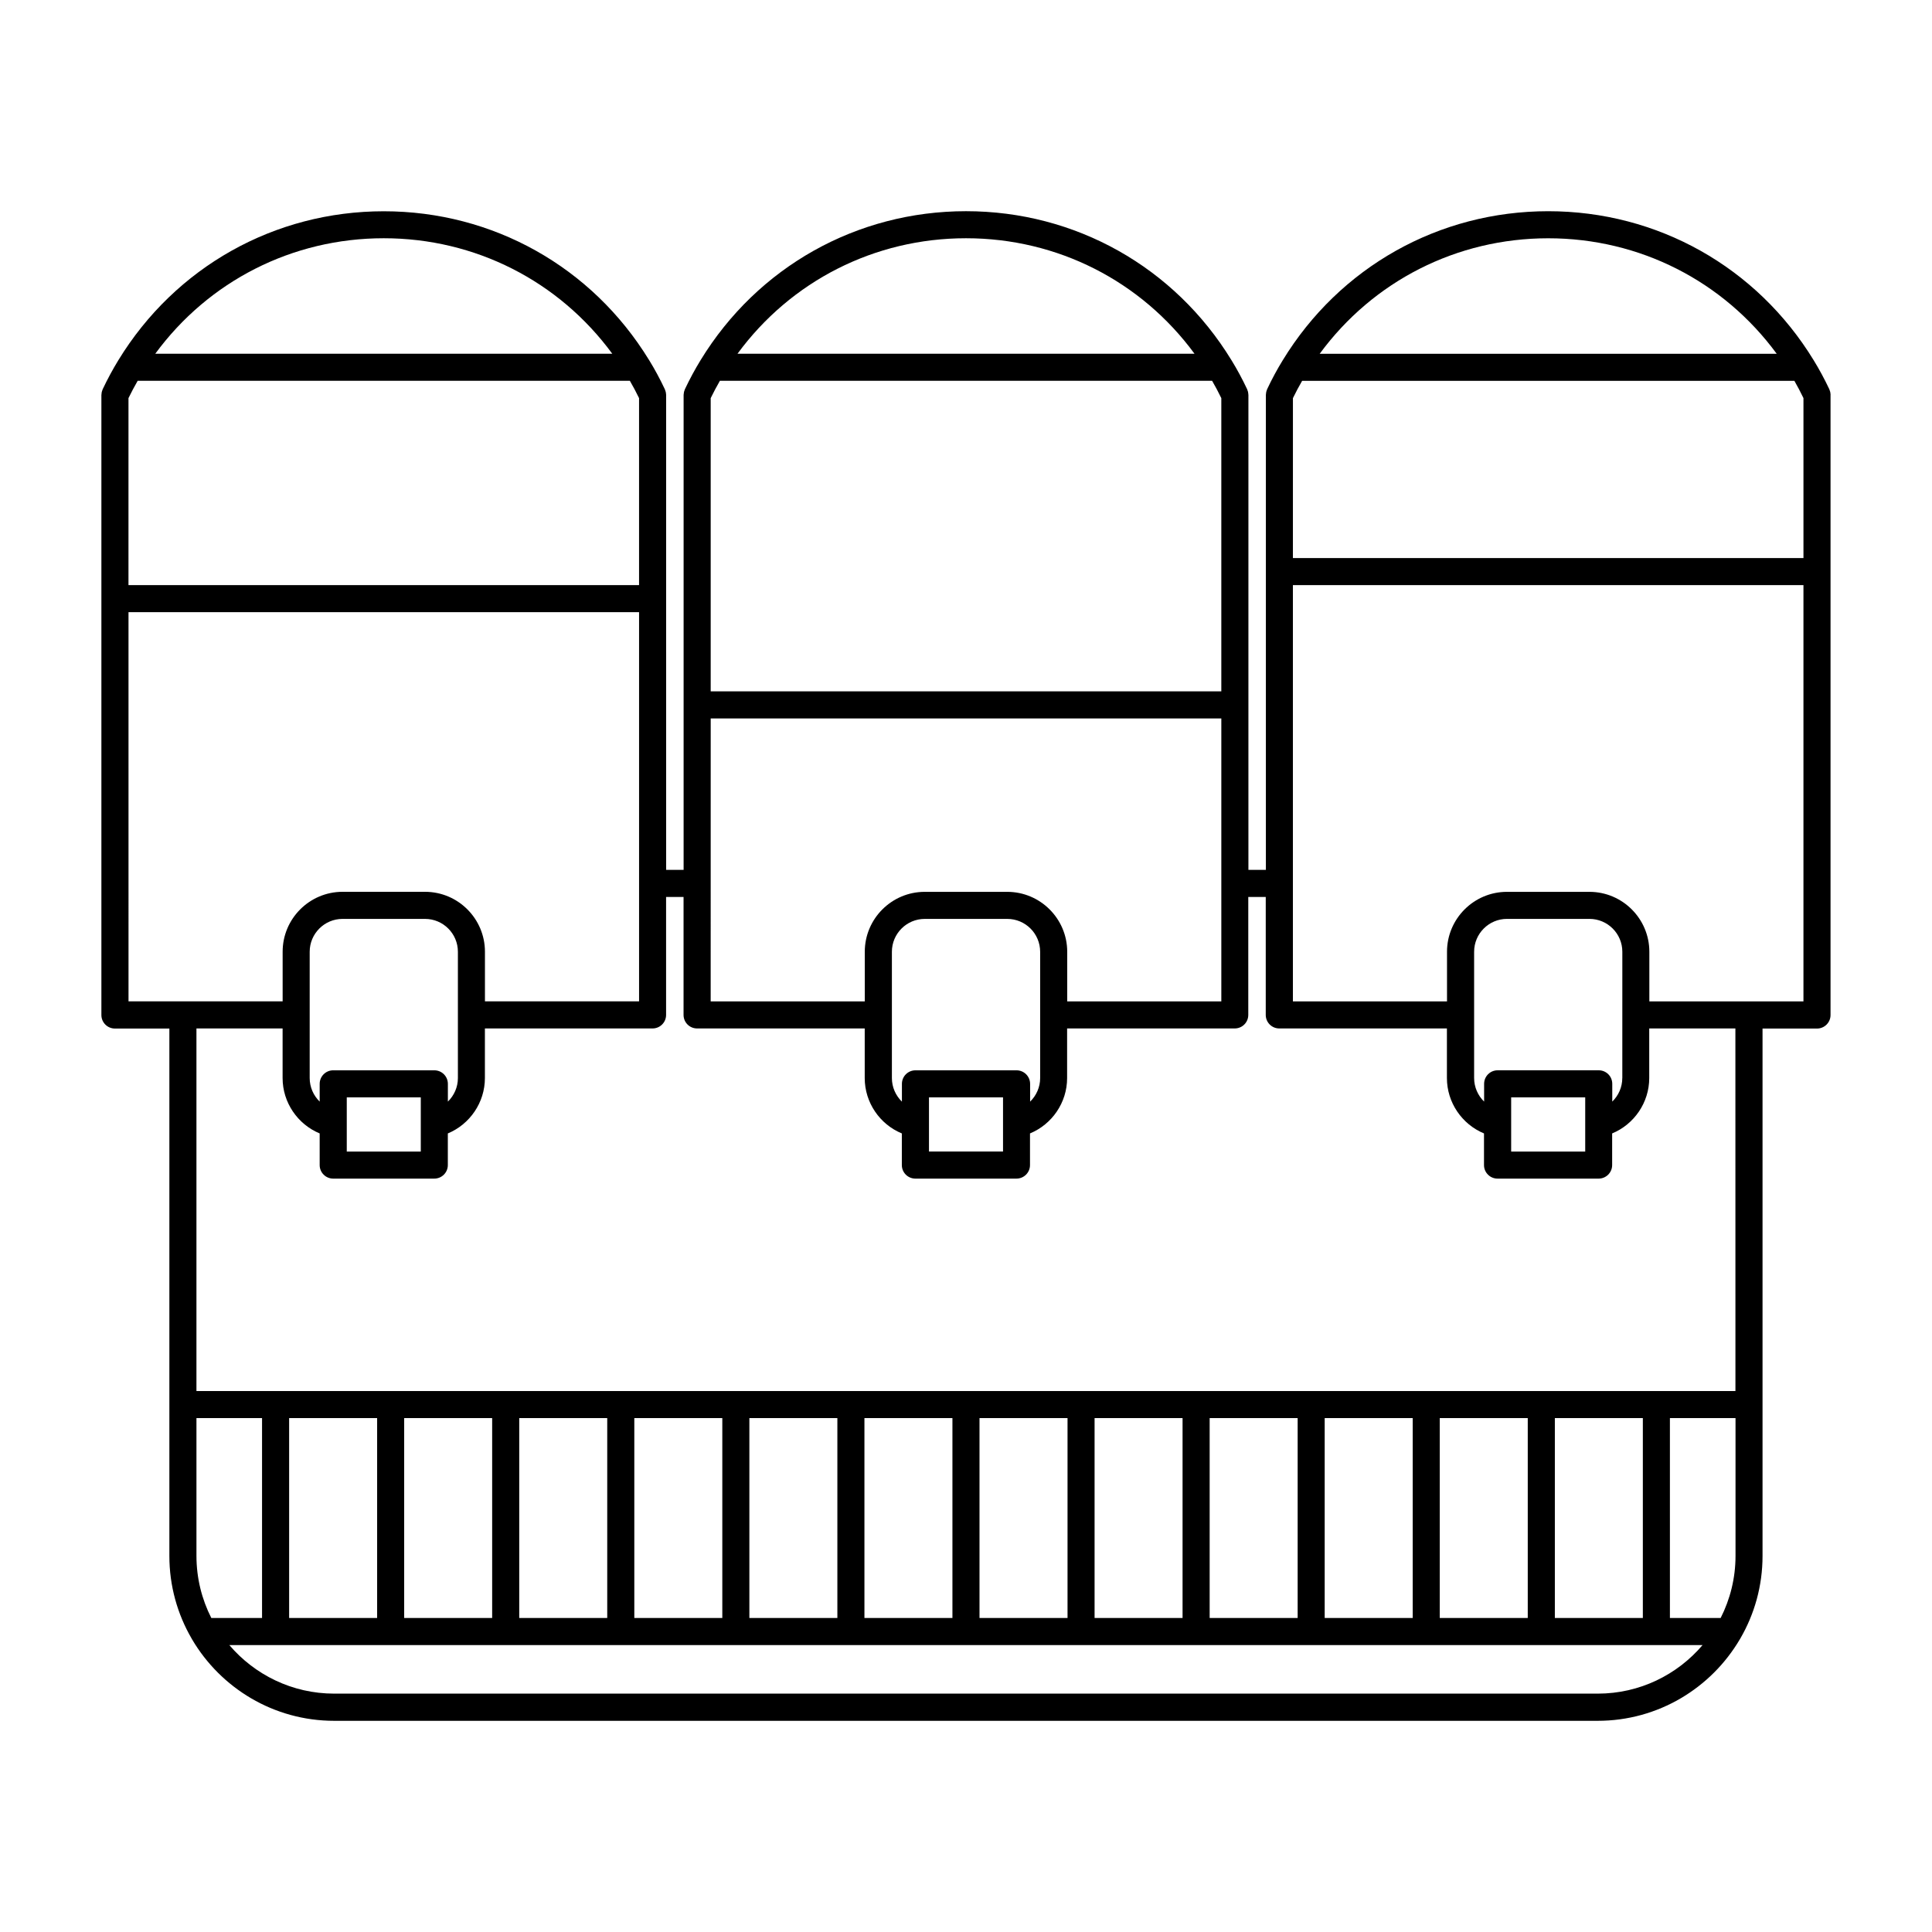
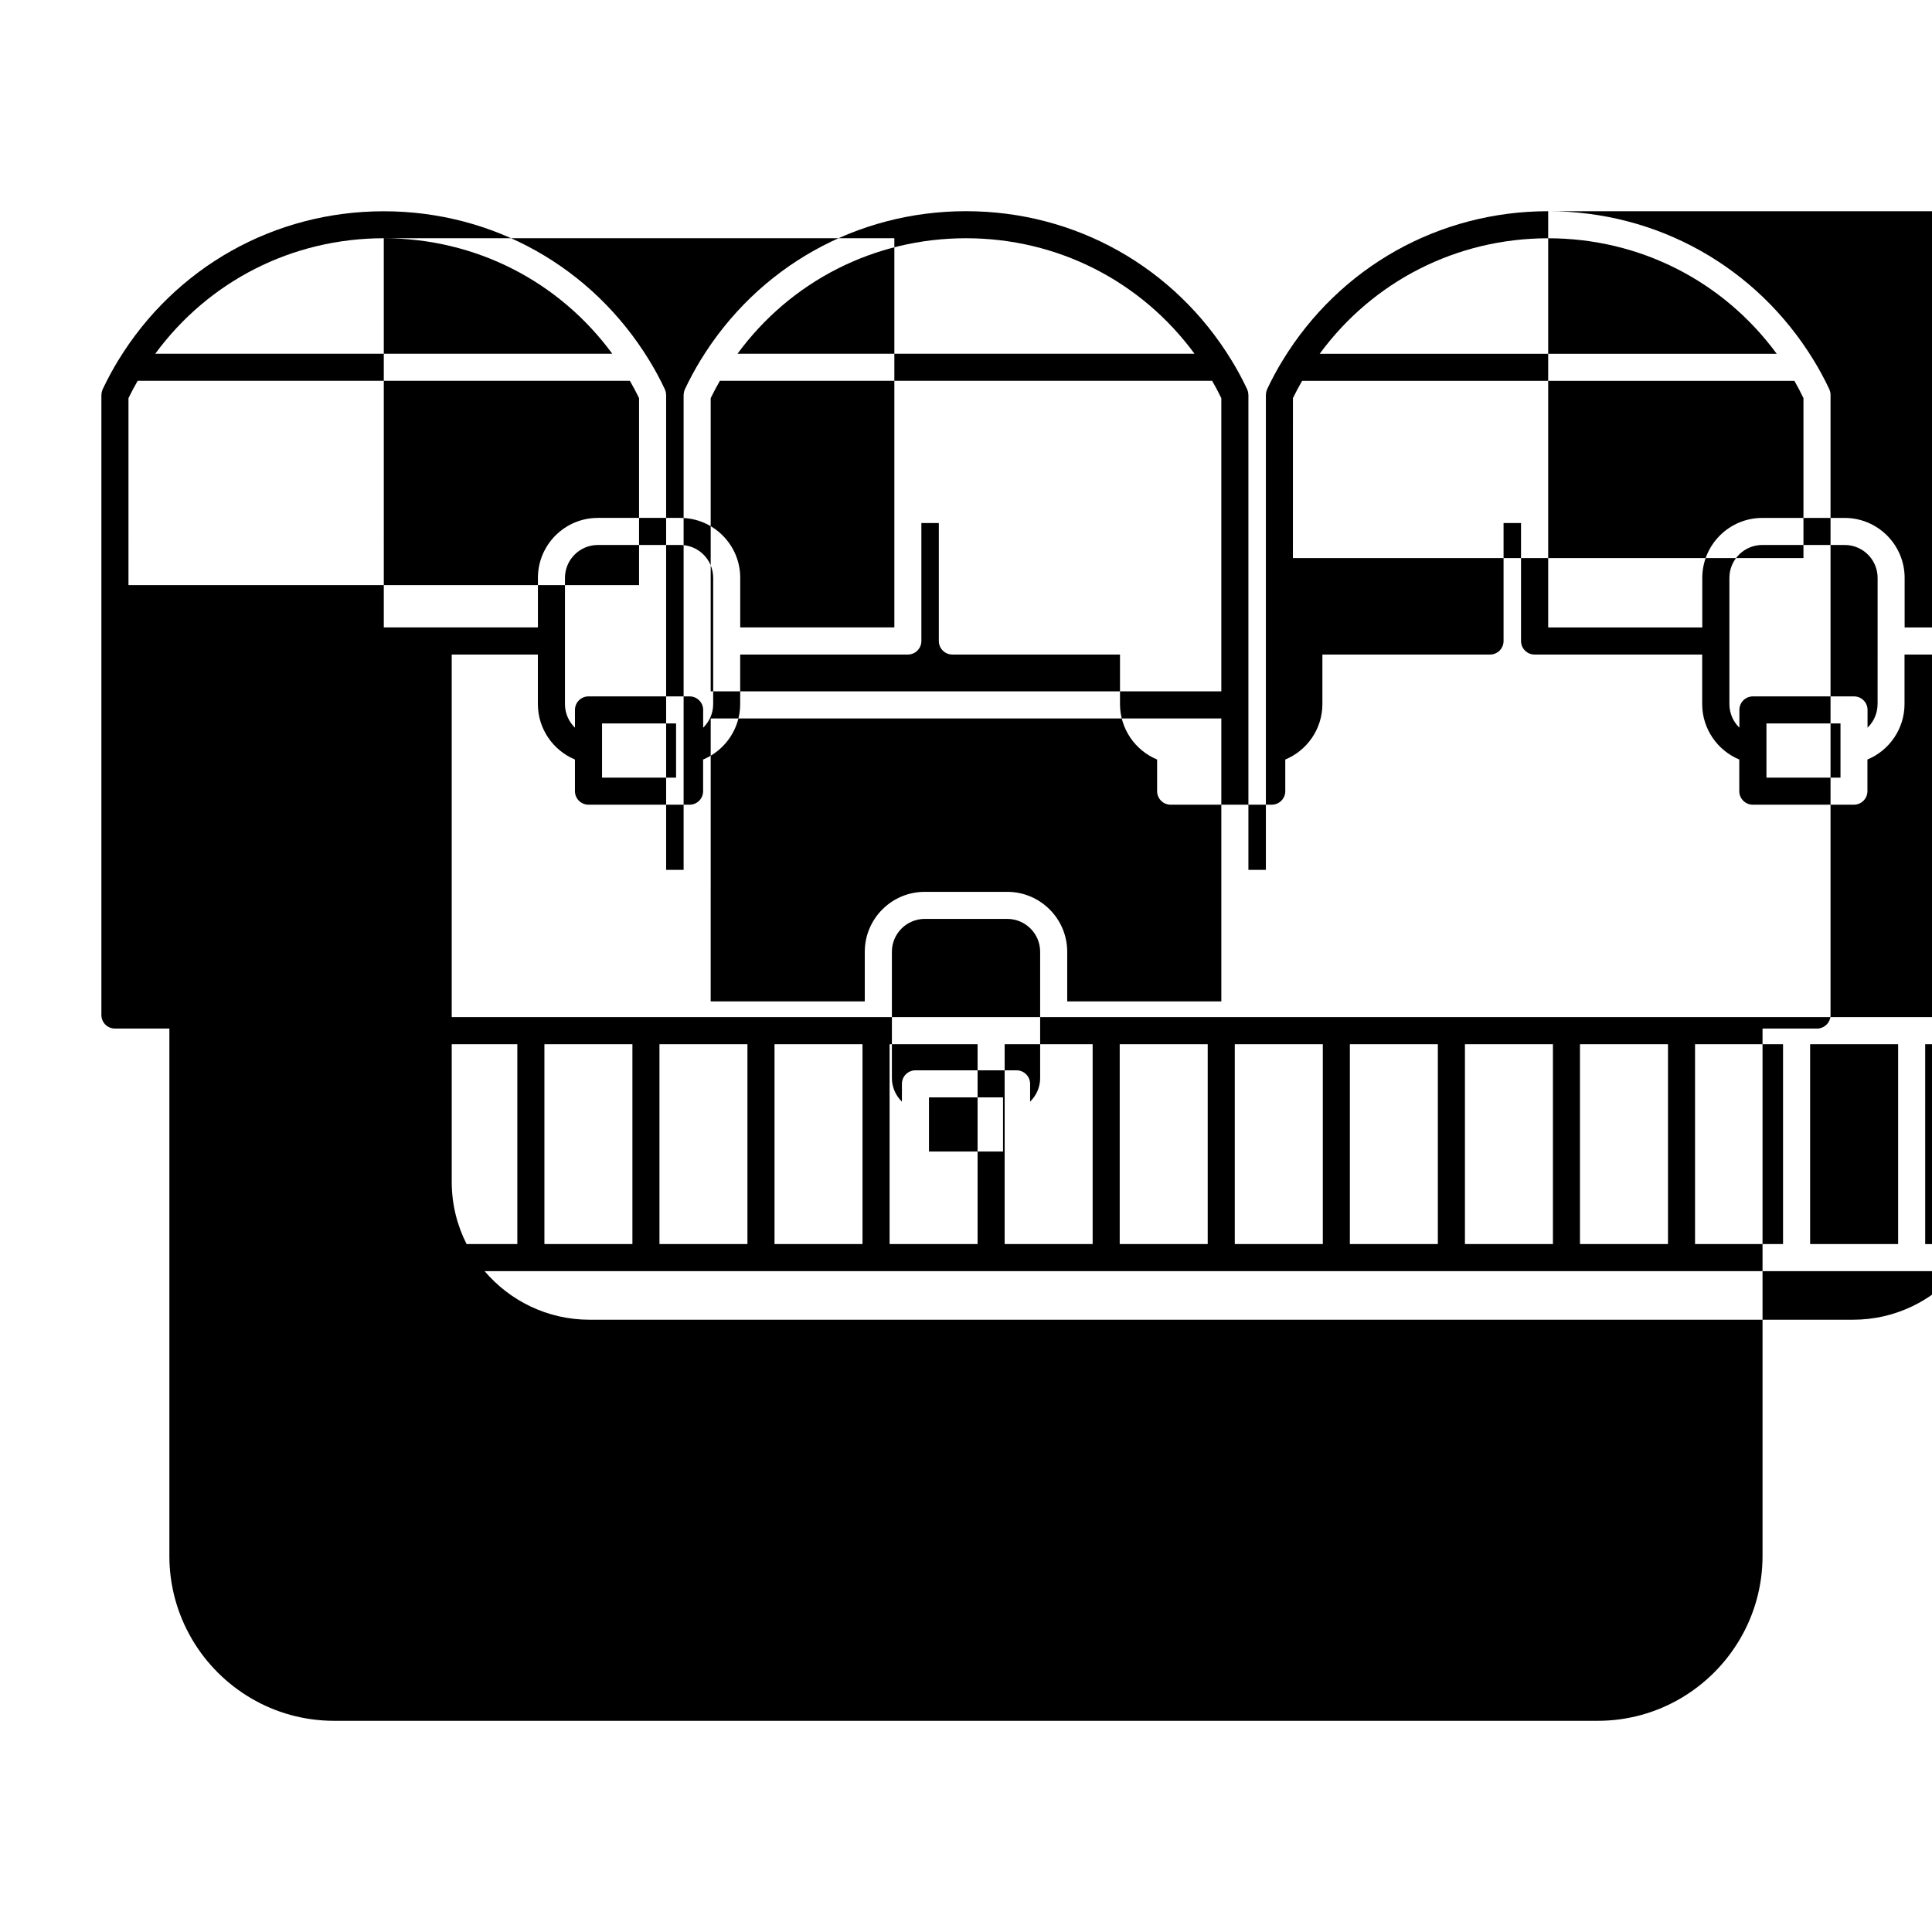
<svg xmlns="http://www.w3.org/2000/svg" fill="#000000" width="800px" height="800px" version="1.1" viewBox="144 144 512 512">
-   <path d="m629.12 248.59c-0.004-0.121-0.023-0.246-0.039-0.367-0.02-0.117-0.031-0.238-0.051-0.348-0.023-0.09-0.059-0.18-0.086-0.273-0.051-0.141-0.09-0.281-0.145-0.414-0.012-0.02-0.012-0.039-0.02-0.059-1.27-2.68-2.66-5.262-4.133-7.656-15.109-24.73-41.406-39.5-70.355-39.5-28.938 0-55.242 14.766-70.344 39.488-1.484 2.414-2.883 4.996-4.137 7.668-0.012 0.02-0.016 0.047-0.023 0.07-0.051 0.105-0.086 0.223-0.121 0.336-0.035 0.117-0.082 0.23-0.105 0.348-0.02 0.086-0.023 0.176-0.035 0.262-0.02 0.152-0.047 0.301-0.051 0.453 0 0.02-0.004 0.035-0.004 0.055v46.801 0.02 0.02 79.031h-4.629v-125.87c0-0.031-0.012-0.066-0.016-0.098 0-0.086-0.012-0.168-0.02-0.246-0.016-0.156-0.031-0.316-0.07-0.469-0.012-0.055-0.031-0.105-0.051-0.16-0.051-0.18-0.105-0.359-0.18-0.523-0.004-0.012-0.004-0.02-0.012-0.035-1.258-2.66-2.644-5.246-4.133-7.656-15.109-24.73-41.414-39.5-70.355-39.5-28.945 0-55.246 14.766-70.348 39.488-1.477 2.41-2.871 4.988-4.137 7.664-0.004 0.016-0.012 0.023-0.016 0.039-0.074 0.16-0.125 0.328-0.176 0.504-0.02 0.059-0.039 0.117-0.055 0.18-0.035 0.141-0.051 0.293-0.066 0.441-0.012 0.09-0.031 0.18-0.031 0.273 0 0.031-0.012 0.066-0.012 0.098v125.87h-4.629l-0.004-71.863v-0.012-0.012-53.977c0-0.02-0.004-0.039-0.004-0.059-0.004-0.141-0.023-0.281-0.047-0.422-0.016-0.102-0.02-0.203-0.047-0.293-0.02-0.105-0.066-0.211-0.102-0.316-0.039-0.125-0.074-0.25-0.125-0.367-0.012-0.02-0.012-0.039-0.023-0.059-1.258-2.672-2.648-5.25-4.125-7.656-0.031-0.047-0.059-0.09-0.086-0.133-0.004 0-0.004-0.004-0.004-0.004-15.121-24.652-41.371-39.363-70.266-39.363-28.945 0-55.242 14.766-70.348 39.488-1.48 2.414-2.871 4.992-4.137 7.664-0.012 0.02-0.012 0.039-0.02 0.059-0.059 0.125-0.102 0.262-0.141 0.398-0.031 0.102-0.066 0.191-0.09 0.293-0.023 0.105-0.035 0.211-0.047 0.324-0.02 0.133-0.039 0.262-0.039 0.398 0 0.02-0.012 0.039-0.012 0.066v53.977 0.012 0.012 110.31c0 1.984 1.605 3.586 3.586 3.586h14.43v99.668 0.012 40.094c0 7.945 2.141 15.402 5.863 21.824 0.051 0.09 0.09 0.176 0.145 0.258 7.598 12.914 21.633 21.602 37.668 21.602h334.85c16.035 0 30.066-8.691 37.664-21.602 0.059-0.082 0.105-0.168 0.152-0.258 3.723-6.422 5.863-13.879 5.863-21.824v-139.77h14.426c1.984 0 3.594-1.602 3.594-3.586v-164.31c0.012-0.043 0.008-0.07 0.008-0.09zm-142.48 0.918c0.762-1.578 1.582-3.098 2.434-4.578h130.46c0.84 1.465 1.641 2.996 2.402 4.566v42.402h-135.3zm67.648-42.363c24.223 0 46.402 11.332 60.562 30.613h-121.12c14.152-19.281 36.34-30.613 60.559-30.613zm-164.1 234.64v-0.102-6.871h19.625v6.856 0.121 7.379h-19.625zm23.207-14.141h-26.793c-1.98 0-3.586 1.602-3.586 3.586v4.715c-1.648-1.598-2.656-3.828-2.656-6.246v-33.469c0-4.801 3.906-8.711 8.711-8.711h21.867c4.805 0 8.711 3.906 8.711 8.711v33.469c0 2.418-1.012 4.648-2.66 6.246v-4.715c-0.008-1.984-1.613-3.586-3.594-3.586zm-2.465-47.297h-21.867c-8.758 0-15.887 7.125-15.887 15.879v13.148h-40.84l0.008-74.98h135.32v74.98h-40.84v-13.148c-0.004-8.754-7.133-15.879-15.891-15.879zm54.293-135.43c0.855 1.484 1.676 3.019 2.438 4.594v77.703h-135.32v-77.703c0.766-1.586 1.586-3.113 2.438-4.594zm-65.223-37.781c24.223 0 46.406 11.332 60.562 30.613h-121.12c14.152-19.281 36.34-30.613 60.559-30.613zm-221.95 42.367c0.766-1.578 1.582-3.102 2.434-4.586h130.44c0.852 1.477 1.672 3.004 2.434 4.586v49.555h-135.31zm67.652-42.367c24.223 0 46.406 11.332 60.562 30.613h-121.12c14.152-19.281 36.34-30.613 60.559-30.613zm-67.652 99.09h135.31v103.14h-40.844v-13.148c0-8.758-7.117-15.879-15.879-15.879h-21.855c-8.758 0-15.879 7.125-15.879 15.879v13.148h-40.844l-0.004-103.14zm77.465 135.51v0.016 7.426h-19.617v-14.363h19.617zm3.582-14.094h-26.793c-1.98 0-3.586 1.602-3.586 3.586v4.711c-1.641-1.602-2.648-3.828-2.648-6.242v-33.469c0-4.801 3.906-8.711 8.711-8.711h21.855c4.805 0 8.711 3.906 8.711 8.711v33.469c0 2.414-1.012 4.641-2.656 6.242v-4.711c-0.004-1.984-1.605-3.586-3.594-3.586zm-63.035 128.68v-36.508h17.383v52.969h-13.445c-2.512-4.949-3.938-10.539-3.938-16.461zm24.562-36.508h23.32v52.969h-23.32zm30.488 0h23.316v52.969h-23.316zm30.492 0h23.32v52.969h-23.32zm30.496 0h23.32v52.969h-23.32zm30.492 0h23.32v52.969h-23.32zm30.492 0h23.32v52.969h-23.32zm30.496 0h23.328v52.969h-23.328zm30.496 0h23.316v52.969h-23.316zm30.496 0h23.32v52.969h-23.32zm30.484 0h23.328v52.969h-23.328zm30.496 0h23.32v52.969h-23.32zm30.5 0h23.32v52.969h-23.32zm30.492 0h17.387v36.508c0 5.926-1.43 11.512-3.941 16.465h-13.445zm-19.125 73.016h-334.85c-11.125 0-21.094-5.004-27.797-12.871h390.43c-6.699 7.871-16.668 12.871-27.789 12.871zm36.512-80.191h-407.87v-96.09h22.832v13.145c0 6.492 3.996 12.258 9.824 14.676v8.387c0 1.98 1.605 3.586 3.586 3.586h26.793c1.984 0 3.586-1.605 3.586-3.586v-8.387c5.828-2.418 9.824-8.184 9.824-14.676v-13.145h44.43c1.98 0 3.586-1.602 3.586-3.586v-31.266h4.629v31.266c0 1.984 1.602 3.586 3.586 3.586h44.426v13.145c0 6.504 4 12.27 9.836 14.676v8.387c0 1.98 1.605 3.586 3.586 3.586h26.793c1.98 0 3.586-1.605 3.586-3.586v-8.387c5.84-2.414 9.836-8.172 9.836-14.676v-13.145h44.426c1.984 0 3.586-1.602 3.586-3.586v-31.266h4.629v31.266c0 1.984 1.602 3.586 3.586 3.586h44.426v13.145c0 6.492 3.996 12.258 9.828 14.676v8.387c0 1.98 1.602 3.586 3.586 3.586h26.793c1.98 0 3.582-1.605 3.582-3.586v-8.387c5.836-2.414 9.828-8.184 9.828-14.676v-13.145h22.832l0.012 96.09zm-30.008-82.945c0 2.414-1.008 4.641-2.656 6.242v-4.711c0-1.984-1.602-3.586-3.582-3.586h-26.793c-1.984 0-3.586 1.602-3.586 3.586v4.711c-1.641-1.602-2.648-3.828-2.648-6.242v-33.469c0-4.801 3.906-8.711 8.711-8.711h21.855c4.801 0 8.711 3.906 8.711 8.711l-0.004 33.469zm-29.449 12.055v-0.016-6.922h19.625v14.363h-19.625zm36.621-32.375v-13.148c0-8.758-7.125-15.879-15.879-15.879h-21.855c-8.762 0-15.887 7.125-15.887 15.879v13.148h-40.84v-110.31h135.3v110.31z" />
+   <path d="m629.12 248.59c-0.004-0.121-0.023-0.246-0.039-0.367-0.02-0.117-0.031-0.238-0.051-0.348-0.023-0.09-0.059-0.18-0.086-0.273-0.051-0.141-0.09-0.281-0.145-0.414-0.012-0.02-0.012-0.039-0.02-0.059-1.27-2.68-2.66-5.262-4.133-7.656-15.109-24.73-41.406-39.5-70.355-39.5-28.938 0-55.242 14.766-70.344 39.488-1.484 2.414-2.883 4.996-4.137 7.668-0.012 0.02-0.016 0.047-0.023 0.07-0.051 0.105-0.086 0.223-0.121 0.336-0.035 0.117-0.082 0.23-0.105 0.348-0.02 0.086-0.023 0.176-0.035 0.262-0.02 0.152-0.047 0.301-0.051 0.453 0 0.02-0.004 0.035-0.004 0.055v46.801 0.02 0.02 79.031h-4.629v-125.87c0-0.031-0.012-0.066-0.016-0.098 0-0.086-0.012-0.168-0.02-0.246-0.016-0.156-0.031-0.316-0.07-0.469-0.012-0.055-0.031-0.105-0.051-0.16-0.051-0.18-0.105-0.359-0.18-0.523-0.004-0.012-0.004-0.02-0.012-0.035-1.258-2.66-2.644-5.246-4.133-7.656-15.109-24.73-41.414-39.5-70.355-39.5-28.945 0-55.246 14.766-70.348 39.488-1.477 2.41-2.871 4.988-4.137 7.664-0.004 0.016-0.012 0.023-0.016 0.039-0.074 0.16-0.125 0.328-0.176 0.504-0.02 0.059-0.039 0.117-0.055 0.18-0.035 0.141-0.051 0.293-0.066 0.441-0.012 0.09-0.031 0.18-0.031 0.273 0 0.031-0.012 0.066-0.012 0.098v125.87h-4.629l-0.004-71.863v-0.012-0.012-53.977c0-0.02-0.004-0.039-0.004-0.059-0.004-0.141-0.023-0.281-0.047-0.422-0.016-0.102-0.02-0.203-0.047-0.293-0.02-0.105-0.066-0.211-0.102-0.316-0.039-0.125-0.074-0.25-0.125-0.367-0.012-0.02-0.012-0.039-0.023-0.059-1.258-2.672-2.648-5.25-4.125-7.656-0.031-0.047-0.059-0.09-0.086-0.133-0.004 0-0.004-0.004-0.004-0.004-15.121-24.652-41.371-39.363-70.266-39.363-28.945 0-55.242 14.766-70.348 39.488-1.48 2.414-2.871 4.992-4.137 7.664-0.012 0.02-0.012 0.039-0.02 0.059-0.059 0.125-0.102 0.262-0.141 0.398-0.031 0.102-0.066 0.191-0.09 0.293-0.023 0.105-0.035 0.211-0.047 0.324-0.02 0.133-0.039 0.262-0.039 0.398 0 0.02-0.012 0.039-0.012 0.066v53.977 0.012 0.012 110.31c0 1.984 1.605 3.586 3.586 3.586h14.43v99.668 0.012 40.094c0 7.945 2.141 15.402 5.863 21.824 0.051 0.09 0.09 0.176 0.145 0.258 7.598 12.914 21.633 21.602 37.668 21.602h334.85c16.035 0 30.066-8.691 37.664-21.602 0.059-0.082 0.105-0.168 0.152-0.258 3.723-6.422 5.863-13.879 5.863-21.824v-139.77h14.426c1.984 0 3.594-1.602 3.594-3.586v-164.31c0.012-0.043 0.008-0.07 0.008-0.09zm-142.48 0.918c0.762-1.578 1.582-3.098 2.434-4.578h130.46c0.84 1.465 1.641 2.996 2.402 4.566v42.402h-135.3zm67.648-42.363c24.223 0 46.402 11.332 60.562 30.613h-121.12c14.152-19.281 36.34-30.613 60.559-30.613zm-164.1 234.64v-0.102-6.871h19.625v6.856 0.121 7.379h-19.625zm23.207-14.141h-26.793c-1.98 0-3.586 1.602-3.586 3.586v4.715c-1.648-1.598-2.656-3.828-2.656-6.246v-33.469c0-4.801 3.906-8.711 8.711-8.711h21.867c4.805 0 8.711 3.906 8.711 8.711v33.469c0 2.418-1.012 4.648-2.66 6.246v-4.715c-0.008-1.984-1.613-3.586-3.594-3.586zm-2.465-47.297h-21.867c-8.758 0-15.887 7.125-15.887 15.879v13.148h-40.84l0.008-74.98h135.32v74.98h-40.84v-13.148c-0.004-8.754-7.133-15.879-15.891-15.879zm54.293-135.43c0.855 1.484 1.676 3.019 2.438 4.594v77.703h-135.32v-77.703c0.766-1.586 1.586-3.113 2.438-4.594zm-65.223-37.781c24.223 0 46.406 11.332 60.562 30.613h-121.12c14.152-19.281 36.34-30.613 60.559-30.613zm-221.95 42.367c0.766-1.578 1.582-3.102 2.434-4.586h130.44c0.852 1.477 1.672 3.004 2.434 4.586v49.555h-135.31zm67.652-42.367c24.223 0 46.406 11.332 60.562 30.613h-121.12c14.152-19.281 36.34-30.613 60.559-30.613zh135.31v103.14h-40.844v-13.148c0-8.758-7.117-15.879-15.879-15.879h-21.855c-8.758 0-15.879 7.125-15.879 15.879v13.148h-40.844l-0.004-103.14zm77.465 135.51v0.016 7.426h-19.617v-14.363h19.617zm3.582-14.094h-26.793c-1.98 0-3.586 1.602-3.586 3.586v4.711c-1.641-1.602-2.648-3.828-2.648-6.242v-33.469c0-4.801 3.906-8.711 8.711-8.711h21.855c4.805 0 8.711 3.906 8.711 8.711v33.469c0 2.414-1.012 4.641-2.656 6.242v-4.711c-0.004-1.984-1.605-3.586-3.594-3.586zm-63.035 128.68v-36.508h17.383v52.969h-13.445c-2.512-4.949-3.938-10.539-3.938-16.461zm24.562-36.508h23.32v52.969h-23.32zm30.488 0h23.316v52.969h-23.316zm30.492 0h23.32v52.969h-23.32zm30.496 0h23.32v52.969h-23.32zm30.492 0h23.32v52.969h-23.32zm30.492 0h23.32v52.969h-23.32zm30.496 0h23.328v52.969h-23.328zm30.496 0h23.316v52.969h-23.316zm30.496 0h23.32v52.969h-23.32zm30.484 0h23.328v52.969h-23.328zm30.496 0h23.32v52.969h-23.32zm30.5 0h23.32v52.969h-23.32zm30.492 0h17.387v36.508c0 5.926-1.43 11.512-3.941 16.465h-13.445zm-19.125 73.016h-334.85c-11.125 0-21.094-5.004-27.797-12.871h390.43c-6.699 7.871-16.668 12.871-27.789 12.871zm36.512-80.191h-407.87v-96.09h22.832v13.145c0 6.492 3.996 12.258 9.824 14.676v8.387c0 1.98 1.605 3.586 3.586 3.586h26.793c1.984 0 3.586-1.605 3.586-3.586v-8.387c5.828-2.418 9.824-8.184 9.824-14.676v-13.145h44.43c1.98 0 3.586-1.602 3.586-3.586v-31.266h4.629v31.266c0 1.984 1.602 3.586 3.586 3.586h44.426v13.145c0 6.504 4 12.27 9.836 14.676v8.387c0 1.98 1.605 3.586 3.586 3.586h26.793c1.98 0 3.586-1.605 3.586-3.586v-8.387c5.84-2.414 9.836-8.172 9.836-14.676v-13.145h44.426c1.984 0 3.586-1.602 3.586-3.586v-31.266h4.629v31.266c0 1.984 1.602 3.586 3.586 3.586h44.426v13.145c0 6.492 3.996 12.258 9.828 14.676v8.387c0 1.98 1.602 3.586 3.586 3.586h26.793c1.98 0 3.582-1.605 3.582-3.586v-8.387c5.836-2.414 9.828-8.184 9.828-14.676v-13.145h22.832l0.012 96.09zm-30.008-82.945c0 2.414-1.008 4.641-2.656 6.242v-4.711c0-1.984-1.602-3.586-3.582-3.586h-26.793c-1.984 0-3.586 1.602-3.586 3.586v4.711c-1.641-1.602-2.648-3.828-2.648-6.242v-33.469c0-4.801 3.906-8.711 8.711-8.711h21.855c4.801 0 8.711 3.906 8.711 8.711l-0.004 33.469zm-29.449 12.055v-0.016-6.922h19.625v14.363h-19.625zm36.621-32.375v-13.148c0-8.758-7.125-15.879-15.879-15.879h-21.855c-8.762 0-15.887 7.125-15.887 15.879v13.148h-40.84v-110.31h135.3v110.31z" />
</svg>